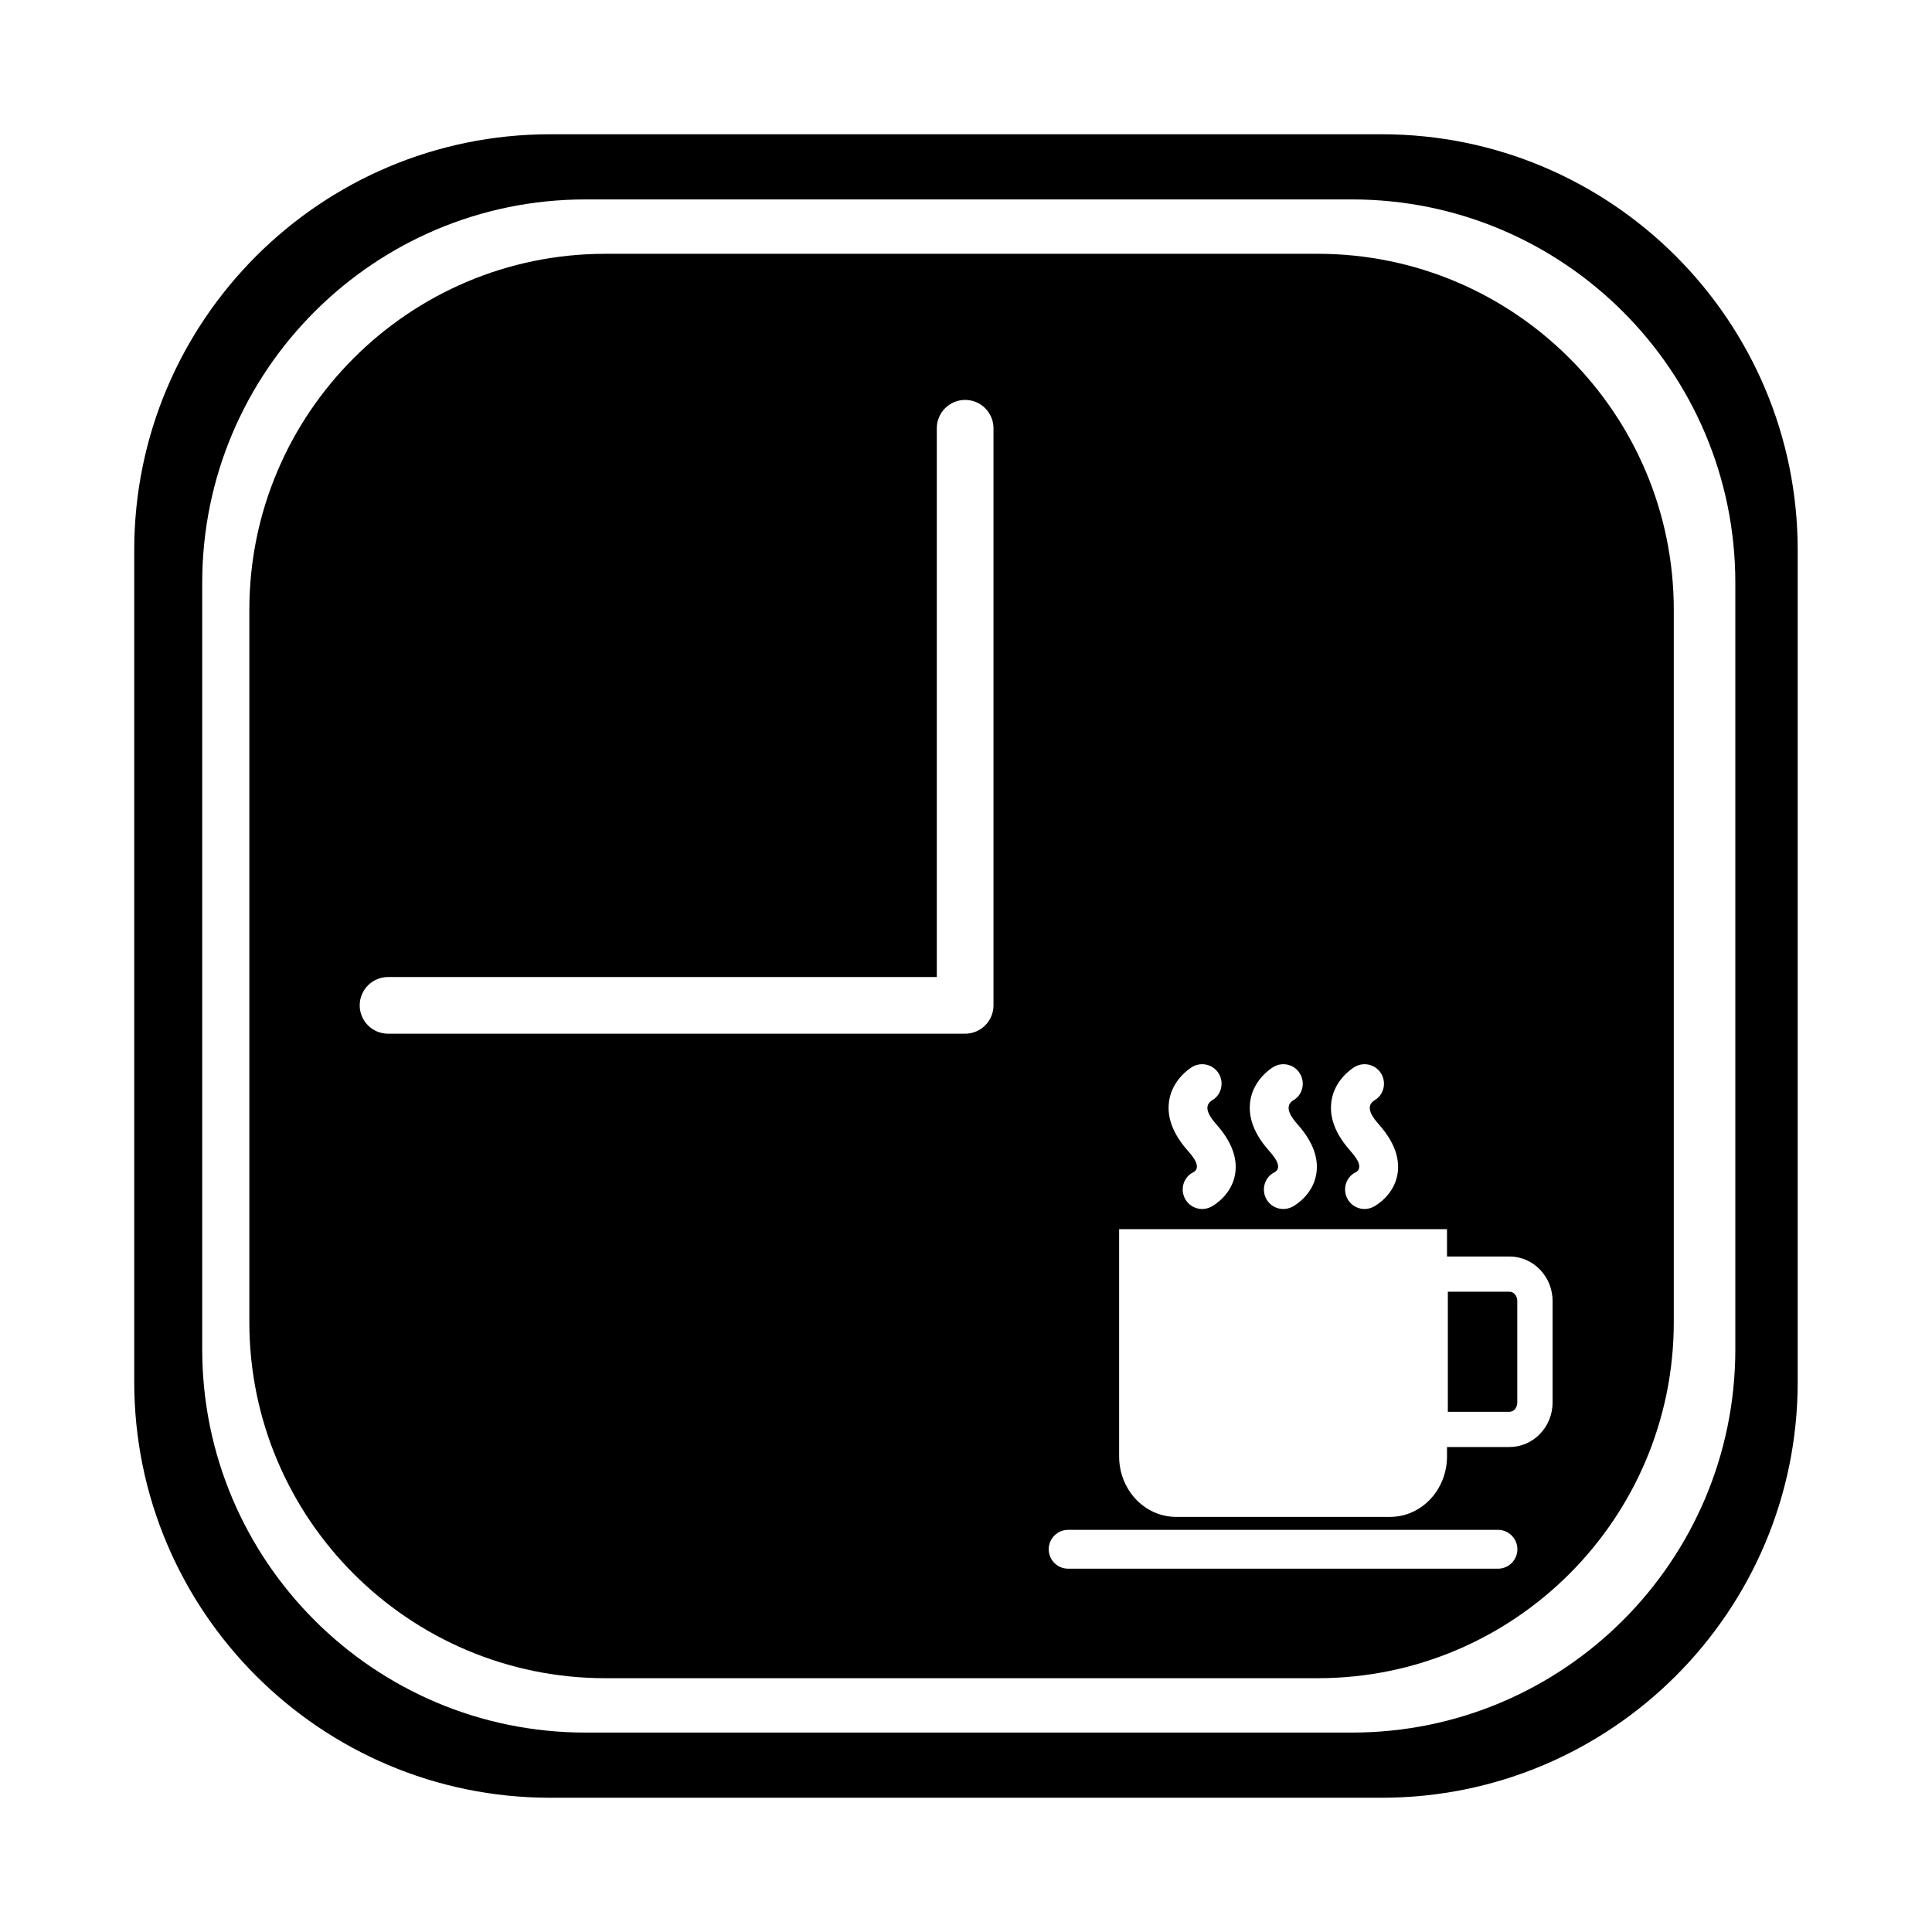
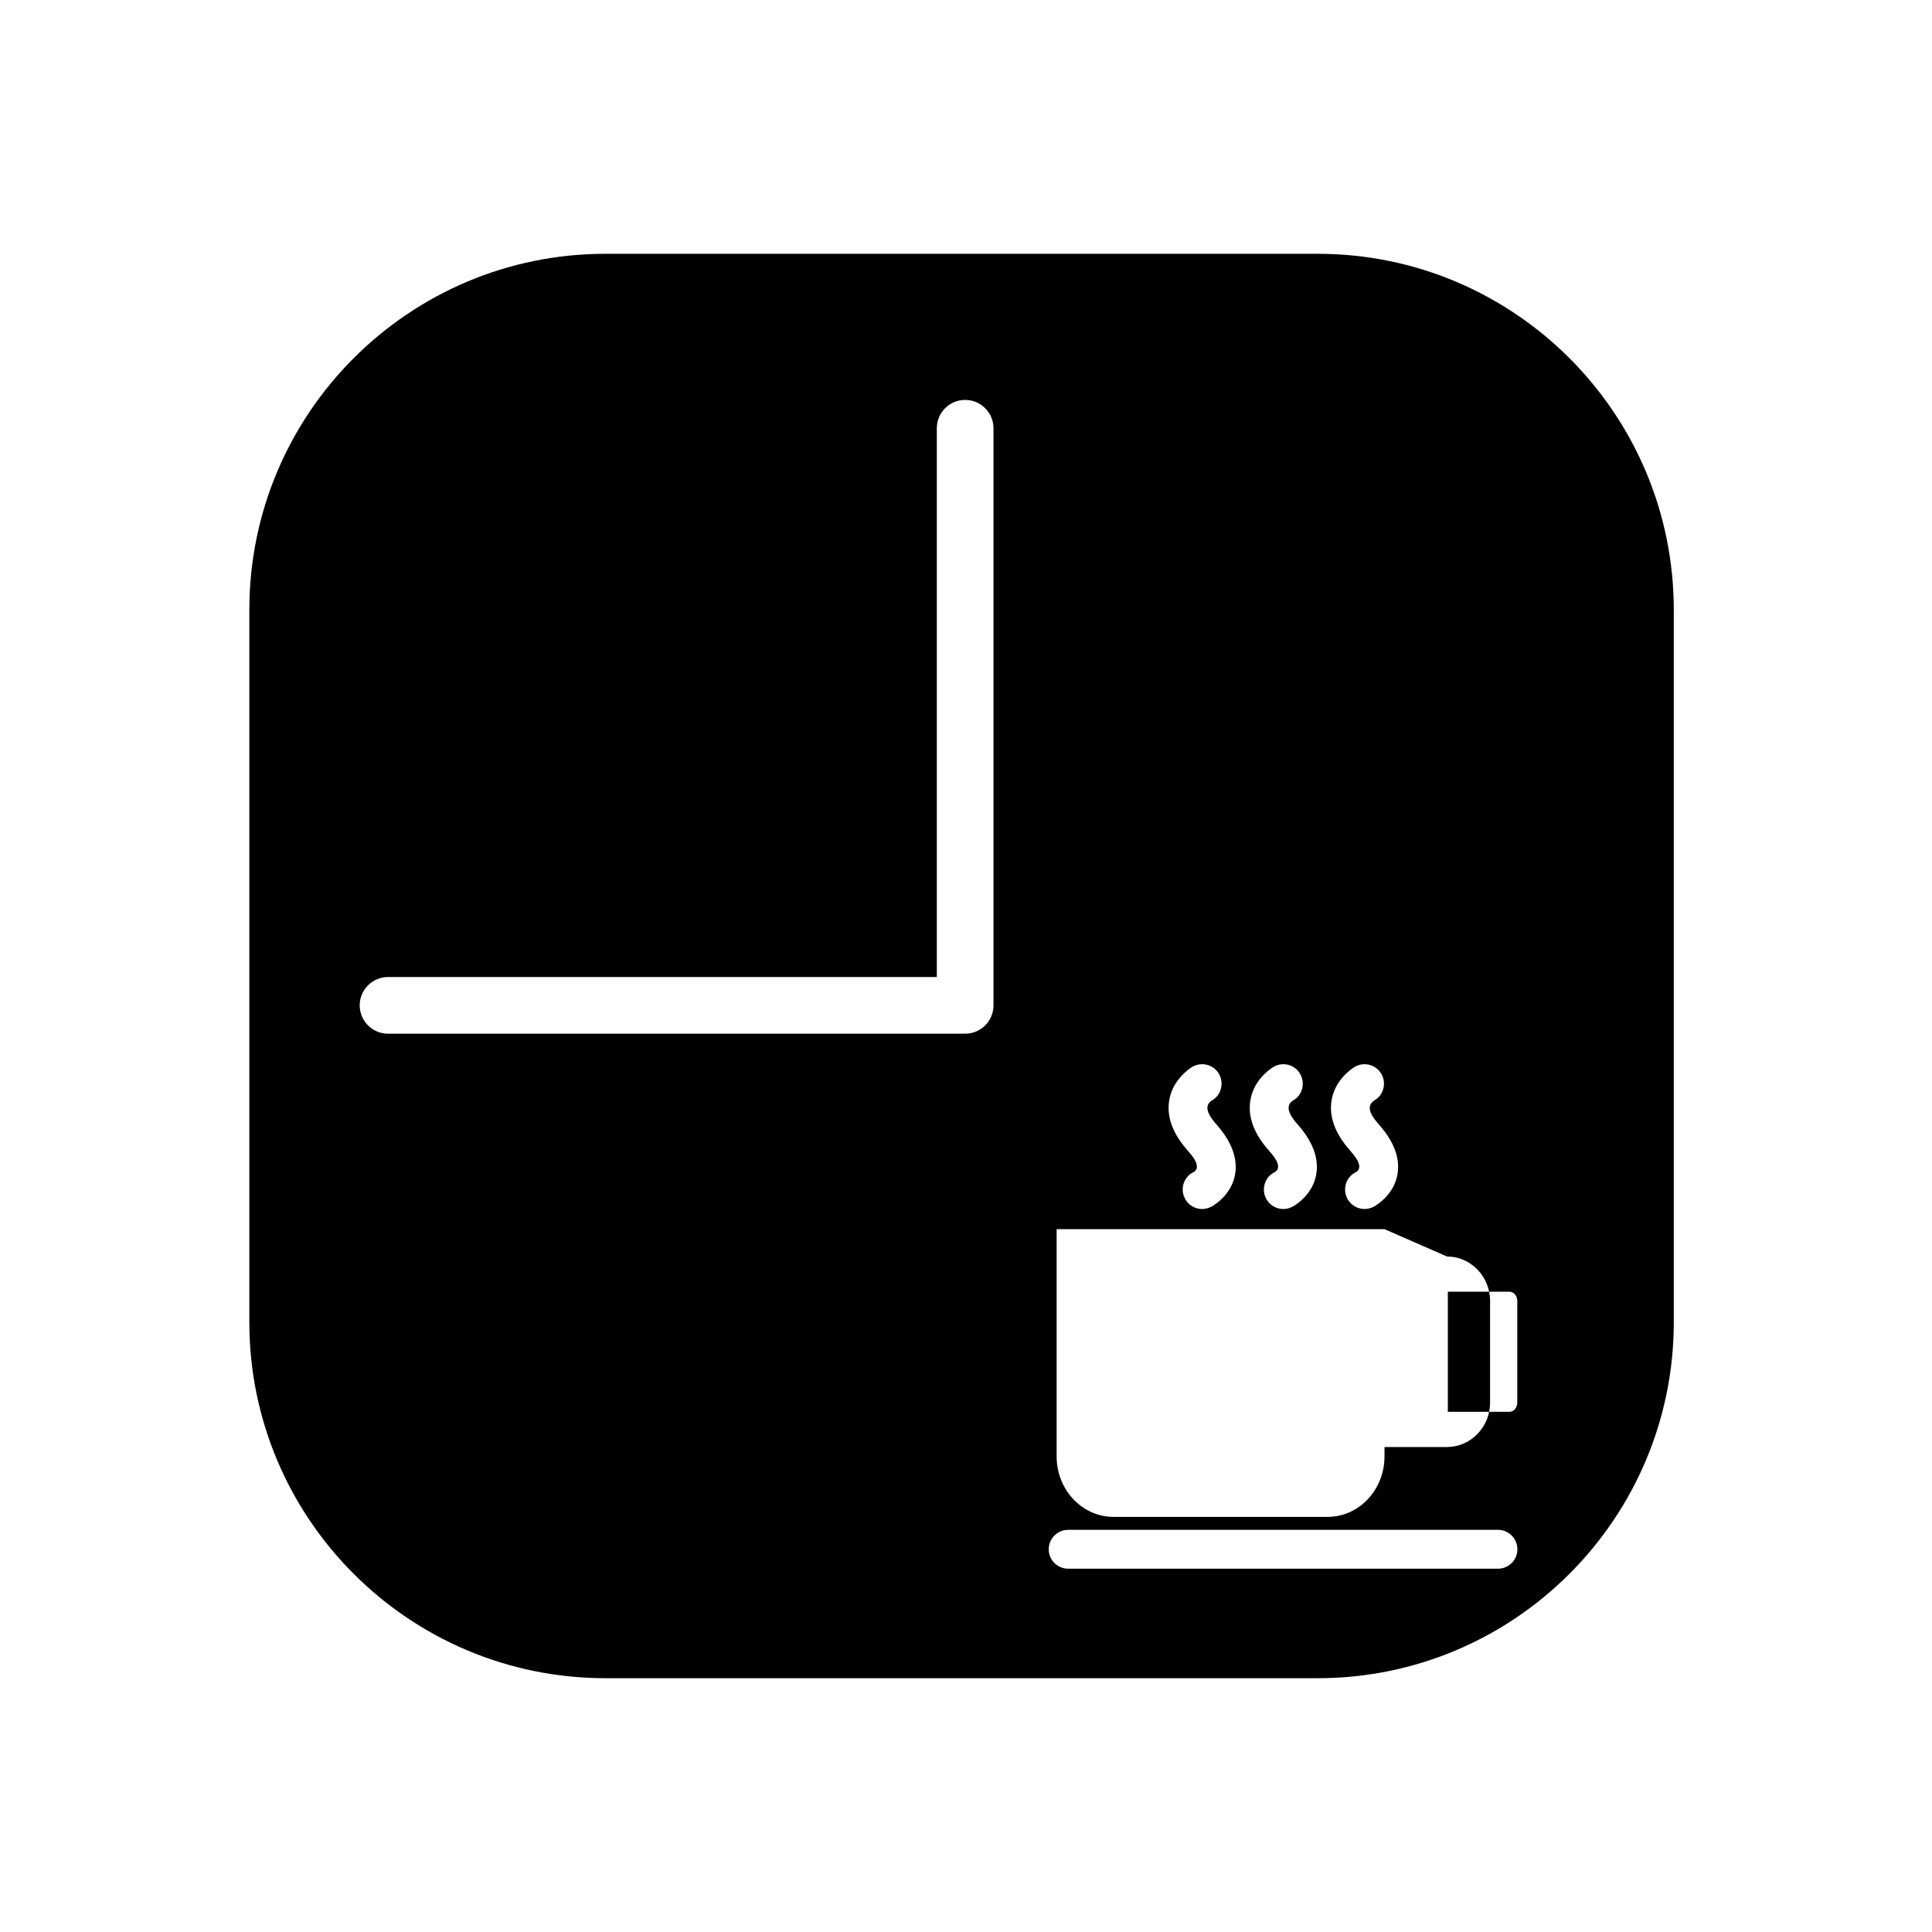
<svg xmlns="http://www.w3.org/2000/svg" fill="#000000" width="800px" height="800px" version="1.1" viewBox="144 144 512 512">
  <g fill-rule="evenodd">
-     <path d="m620.41 289.79c0-60.816-49.387-110.21-110.21-110.21h-220.42c-60.816 0-110.21 49.391-110.21 110.21v220.42c0 60.82 49.391 110.21 110.21 110.21h220.42c60.82 0 110.21-49.387 110.21-110.21zm-16.531 8.629c0-56.051-45.516-101.57-101.58-101.57h-203.15c-56.047 0-101.56 45.516-101.56 101.57v203.16c0 56.051 45.516 101.57 101.56 101.57h203.15c56.062 0 101.58-45.516 101.58-101.57z" />
-     <path d="m587.57 305.63c0-52.082-42.289-94.371-94.371-94.371h-188.75c-52.082 0-94.371 42.289-94.371 94.371v188.74c0 52.082 42.289 94.371 94.371 94.371h188.75c52.082 0 94.371-42.289 94.371-94.371zm-160.5 254.09h113.91c2.832 0 5.144-2.301 5.144-5.148 0-2.836-2.312-5.148-5.144-5.148h-113.91c-2.848 0-5.148 2.312-5.148 5.148 0 2.848 2.301 5.148 5.148 5.148zm100.4-82.734h16.562c6.219 0 11.418 5.211 11.418 11.809v26.875c0 6.594-5.199 11.805-11.418 11.805h-16.562v2.488c0 8.848-6.754 16.027-15.082 16.027h-56.727c-8.328 0-15.082-7.18-15.082-16.027v-60.219h86.891zm0.223 41.152h16.34c1.23 0 2.062-1.18 2.062-2.469v-26.875c0-1.293-0.832-2.473-2.062-2.473h-16.34zm-46.129-91.441-0.27 0.16c-0.836 0.52-4.992 3.398-5.902 8.562-0.586 3.324-0.051 7.922 4.848 13.461 1.824 2.062 2.644 3.449 2.441 4.629-0.16 0.773-0.883 1.133-1.008 1.199l-0.016 0.016c-2.41 1.211-3.434 4.312-2.156 6.848 1.273 2.535 4.375 3.559 6.91 2.266l0.281-0.141c0.867-0.473 5.148-3.195 6.094-8.328 0.598-3.195 0.094-7.731-4.832-13.305-1.859-2.094-2.644-3.59-2.426-4.848 0.176-1.008 1.039-1.512 1.199-1.621 0.016 0 0.031-0.02 0.031-0.02 2.344-1.32 3.211-4.469 1.809-6.941-1.387-2.473-4.535-3.336-7.004-1.938zm-21.523 0-0.27 0.16c-0.816 0.52-4.973 3.398-5.887 8.562-0.598 3.324-0.047 7.922 4.832 13.461 1.828 2.062 2.66 3.449 2.441 4.629-0.141 0.773-0.867 1.133-0.992 1.199-0.016 0.016-0.031 0.016-0.031 0.016-2.41 1.211-3.434 4.312-2.141 6.848 1.273 2.535 4.375 3.559 6.91 2.266l0.27-0.141c0.863-0.473 5.164-3.195 6.109-8.328 0.582-3.195 0.078-7.731-4.852-13.305-1.84-2.094-2.644-3.59-2.422-4.848 0.188-1.008 1.039-1.512 1.211-1.621 0.016 0 0.016-0.02 0.016-0.02 2.344-1.32 3.227-4.469 1.824-6.941-1.398-2.473-4.547-3.336-7.019-1.938zm43.043 0-0.266 0.16c-0.836 0.52-4.992 3.398-5.906 8.562-0.598 3.324-0.047 7.922 4.852 13.461 1.809 2.062 2.644 3.449 2.422 4.629-0.141 0.773-0.863 1.133-0.992 1.199-0.016 0.016-0.031 0.016-0.031 0.016-2.406 1.211-3.43 4.312-2.141 6.848 1.277 2.535 4.379 3.559 6.914 2.266l0.266-0.141c0.867-0.473 5.164-3.195 6.109-8.328 0.598-3.195 0.094-7.731-4.832-13.305-1.859-2.094-2.664-3.59-2.441-4.848 0.188-1.008 1.055-1.512 1.211-1.621 0.016 0 0.016-0.02 0.016-0.02 2.363-1.32 3.227-4.469 1.828-6.941-1.402-2.473-4.535-3.336-7.008-1.938zm-110.82-23.773v-145.43c0-4.156 3.367-7.512 7.508-7.512s7.512 3.356 7.512 7.512v152.94c0 4.141-3.371 7.508-7.512 7.508h-152.94c-4.141 0-7.508-3.367-7.508-7.508s3.367-7.512 7.508-7.512z" />
+     <path d="m587.57 305.63c0-52.082-42.289-94.371-94.371-94.371h-188.75c-52.082 0-94.371 42.289-94.371 94.371v188.74c0 52.082 42.289 94.371 94.371 94.371h188.75c52.082 0 94.371-42.289 94.371-94.371zm-160.5 254.09h113.91c2.832 0 5.144-2.301 5.144-5.148 0-2.836-2.312-5.148-5.144-5.148h-113.91c-2.848 0-5.148 2.312-5.148 5.148 0 2.848 2.301 5.148 5.148 5.148zm100.4-82.734c6.219 0 11.418 5.211 11.418 11.809v26.875c0 6.594-5.199 11.805-11.418 11.805h-16.562v2.488c0 8.848-6.754 16.027-15.082 16.027h-56.727c-8.328 0-15.082-7.18-15.082-16.027v-60.219h86.891zm0.223 41.152h16.34c1.23 0 2.062-1.18 2.062-2.469v-26.875c0-1.293-0.832-2.473-2.062-2.473h-16.34zm-46.129-91.441-0.27 0.16c-0.836 0.52-4.992 3.398-5.902 8.562-0.586 3.324-0.051 7.922 4.848 13.461 1.824 2.062 2.644 3.449 2.441 4.629-0.16 0.773-0.883 1.133-1.008 1.199l-0.016 0.016c-2.41 1.211-3.434 4.312-2.156 6.848 1.273 2.535 4.375 3.559 6.91 2.266l0.281-0.141c0.867-0.473 5.148-3.195 6.094-8.328 0.598-3.195 0.094-7.731-4.832-13.305-1.859-2.094-2.644-3.59-2.426-4.848 0.176-1.008 1.039-1.512 1.199-1.621 0.016 0 0.031-0.02 0.031-0.02 2.344-1.32 3.211-4.469 1.809-6.941-1.387-2.473-4.535-3.336-7.004-1.938zm-21.523 0-0.27 0.16c-0.816 0.52-4.973 3.398-5.887 8.562-0.598 3.324-0.047 7.922 4.832 13.461 1.828 2.062 2.66 3.449 2.441 4.629-0.141 0.773-0.867 1.133-0.992 1.199-0.016 0.016-0.031 0.016-0.031 0.016-2.41 1.211-3.434 4.312-2.141 6.848 1.273 2.535 4.375 3.559 6.91 2.266l0.27-0.141c0.863-0.473 5.164-3.195 6.109-8.328 0.582-3.195 0.078-7.731-4.852-13.305-1.84-2.094-2.644-3.59-2.422-4.848 0.188-1.008 1.039-1.512 1.211-1.621 0.016 0 0.016-0.02 0.016-0.02 2.344-1.32 3.227-4.469 1.824-6.941-1.398-2.473-4.547-3.336-7.019-1.938zm43.043 0-0.266 0.16c-0.836 0.52-4.992 3.398-5.906 8.562-0.598 3.324-0.047 7.922 4.852 13.461 1.809 2.062 2.644 3.449 2.422 4.629-0.141 0.773-0.863 1.133-0.992 1.199-0.016 0.016-0.031 0.016-0.031 0.016-2.406 1.211-3.43 4.312-2.141 6.848 1.277 2.535 4.379 3.559 6.914 2.266l0.266-0.141c0.867-0.473 5.164-3.195 6.109-8.328 0.598-3.195 0.094-7.731-4.832-13.305-1.859-2.094-2.664-3.59-2.441-4.848 0.188-1.008 1.055-1.512 1.211-1.621 0.016 0 0.016-0.02 0.016-0.02 2.363-1.32 3.227-4.469 1.828-6.941-1.402-2.473-4.535-3.336-7.008-1.938zm-110.82-23.773v-145.43c0-4.156 3.367-7.512 7.508-7.512s7.512 3.356 7.512 7.512v152.94c0 4.141-3.371 7.508-7.512 7.508h-152.94c-4.141 0-7.508-3.367-7.508-7.508s3.367-7.512 7.508-7.512z" />
  </g>
</svg>